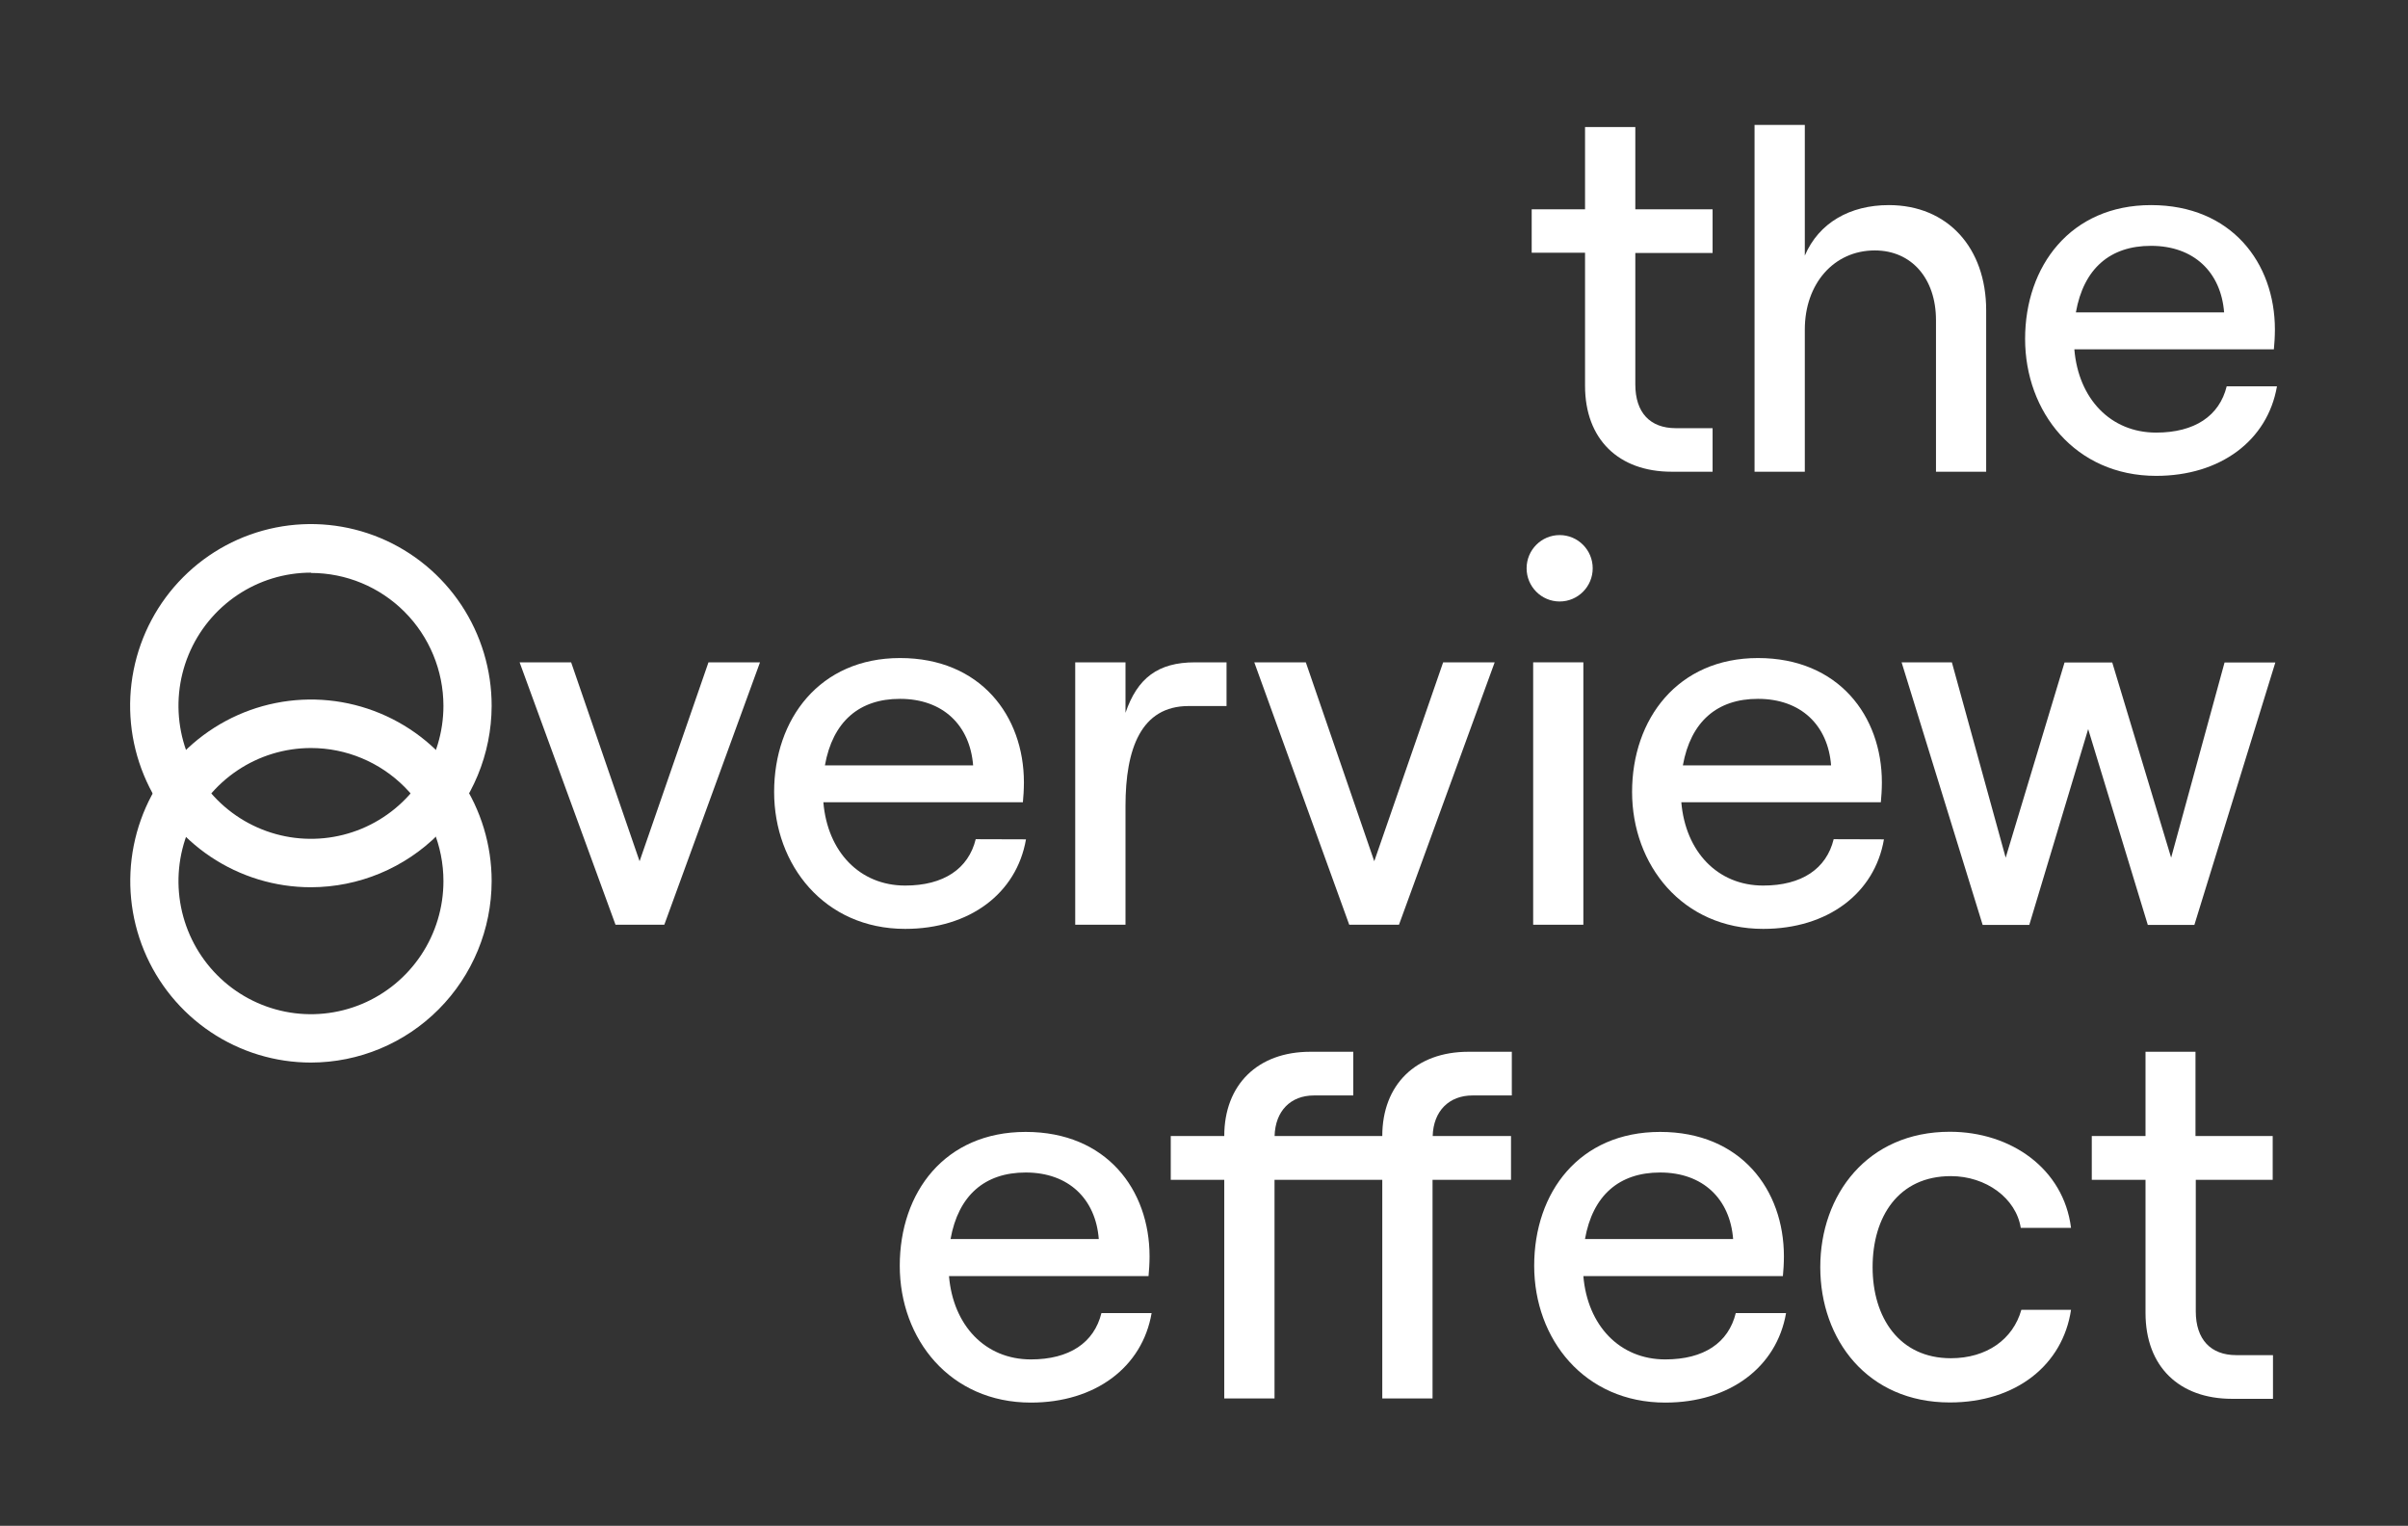
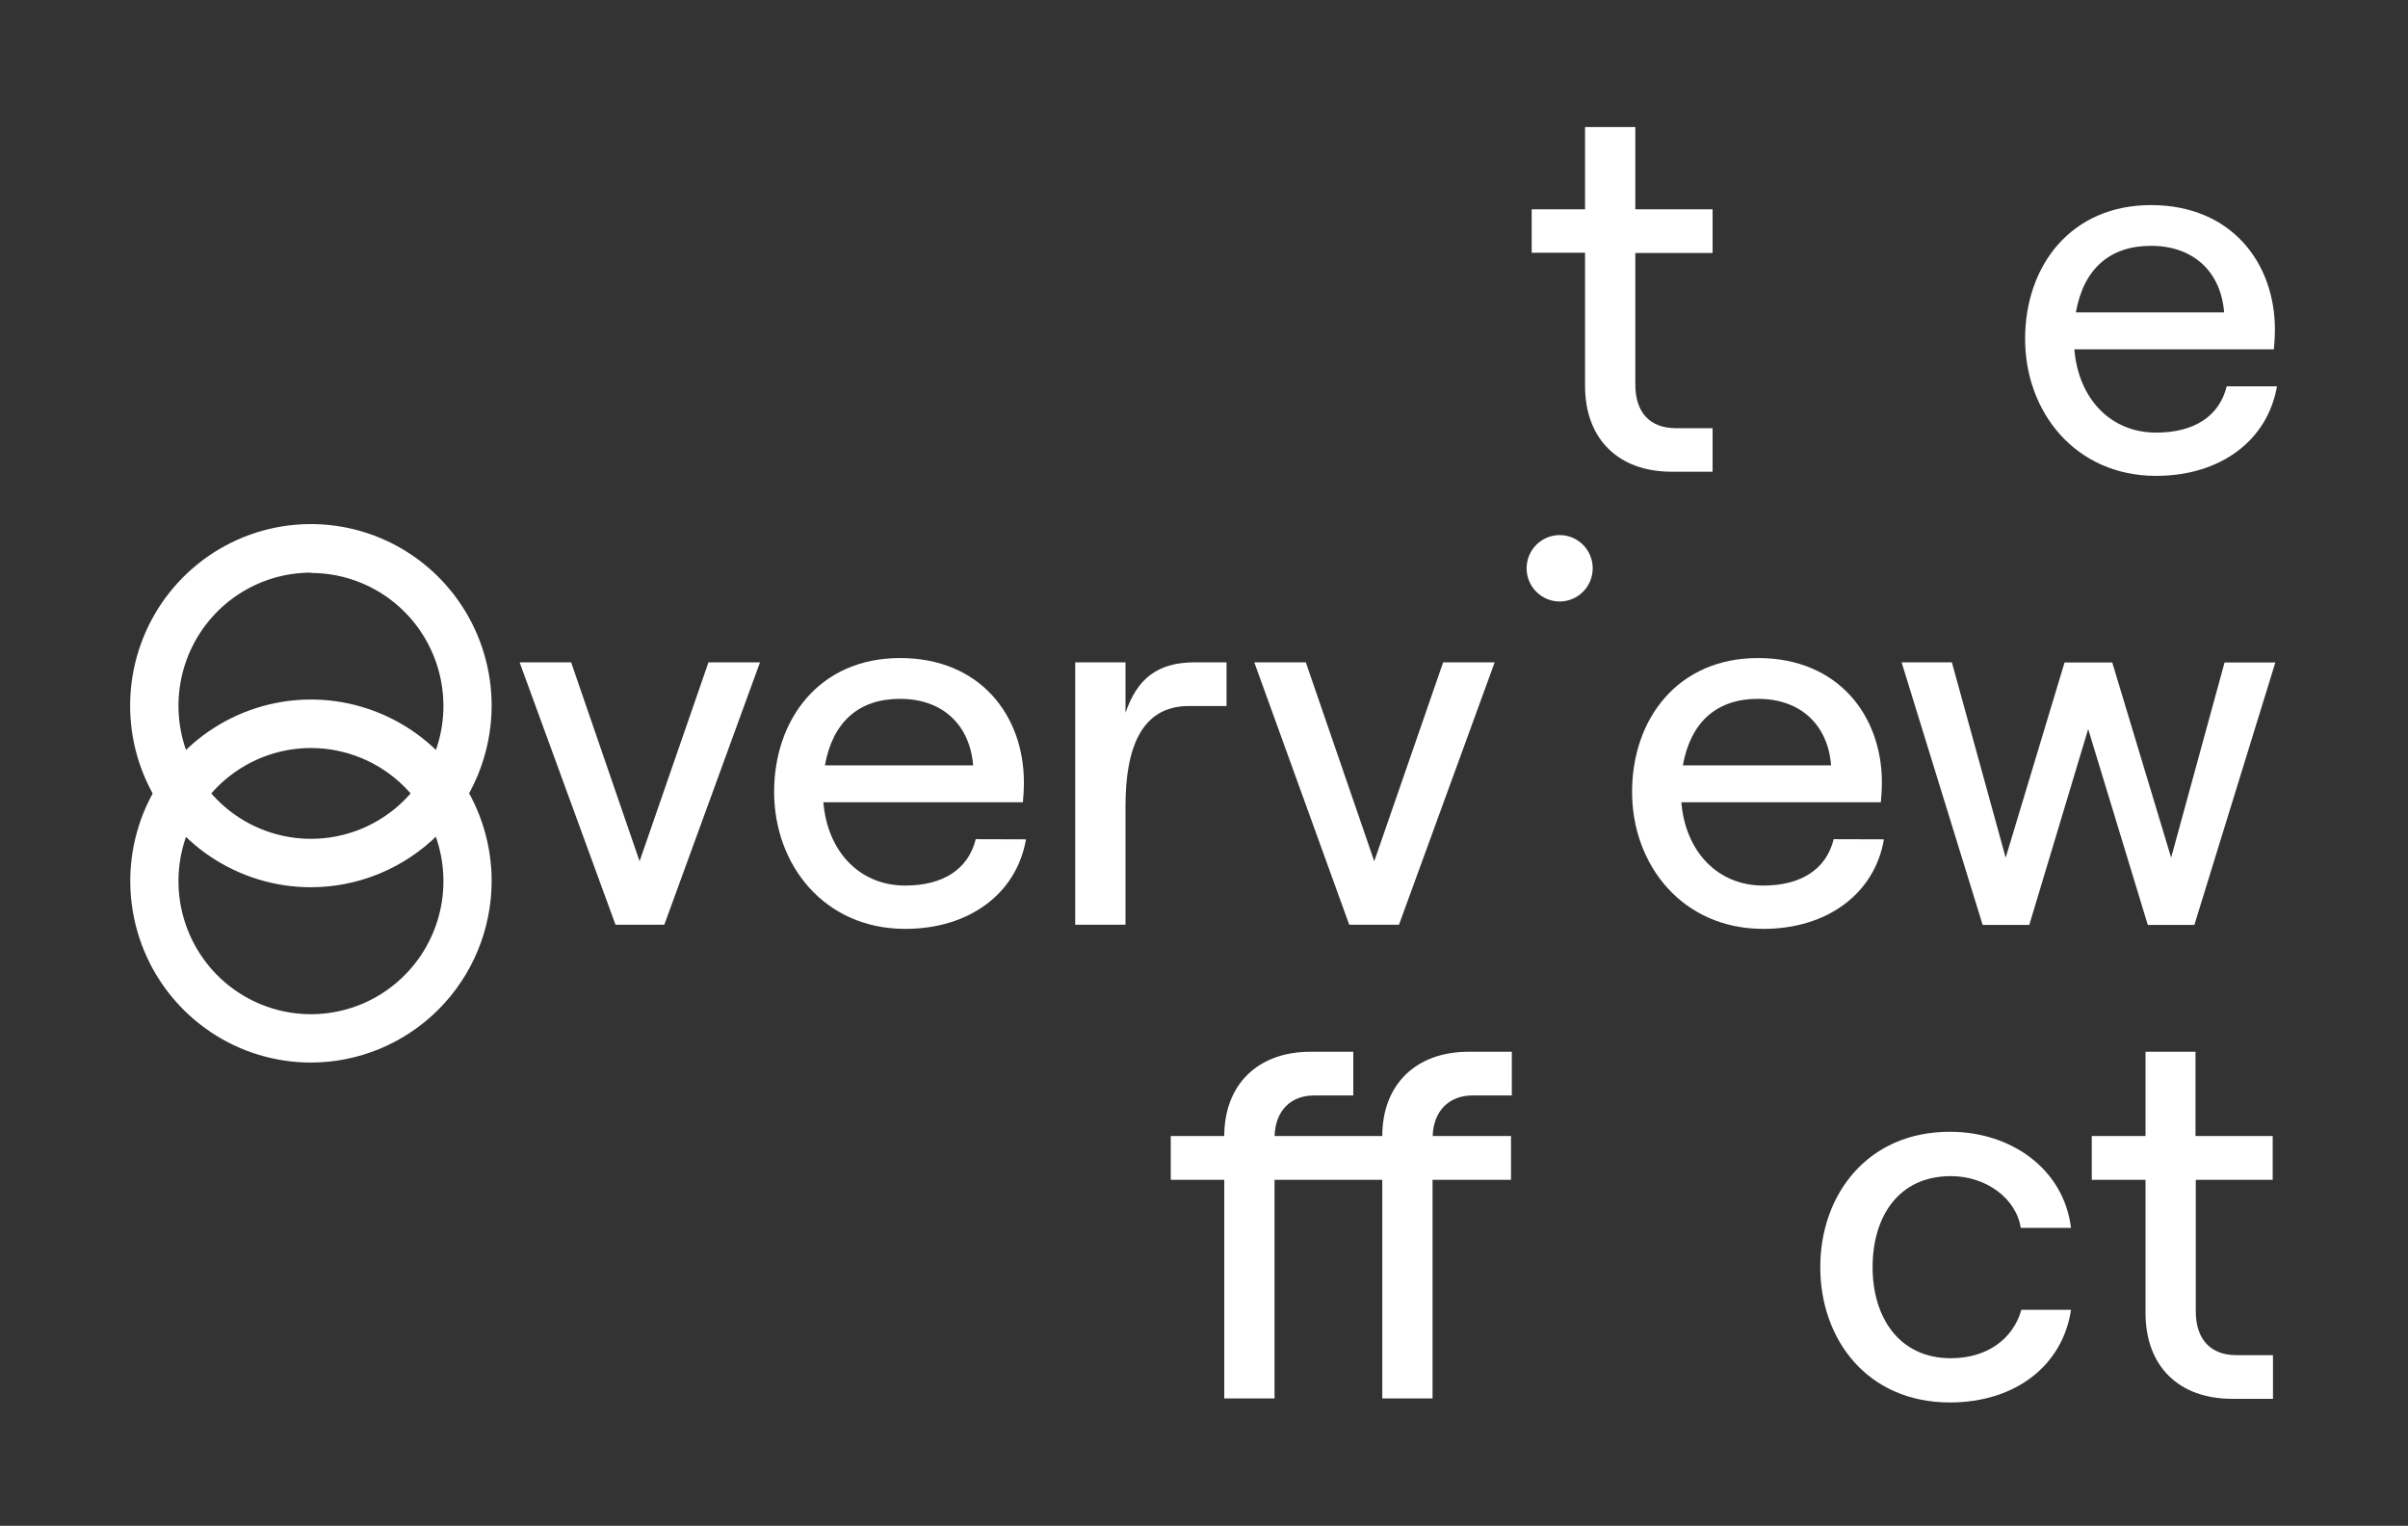
<svg xmlns="http://www.w3.org/2000/svg" width="191" height="121" viewBox="0 0 191 121" fill="none">
  <rect x="0" y="0" width="191" height="121" fill="#333333" stroke="none" />
  <path d="M41.215 52.526H45.302L50.731 68.299L56.195 52.526H60.282L52.692 73.335H48.822L41.215 52.526Z" fill="white" />
  <path d="M81.38 66.563C80.638 70.855 76.896 73.664 71.8 73.664C65.378 73.664 61.403 68.586 61.403 62.804C61.403 57.023 65.016 52.185 71.391 52.185C77.766 52.185 81.216 56.765 81.216 62.048C81.216 62.587 81.175 63.221 81.135 63.619H65.308C65.635 67.542 68.186 70.228 71.8 70.228C74.841 70.228 76.815 68.903 77.393 66.551L81.38 66.563ZM65.431 60.699H77.188C76.937 57.521 74.8 55.422 71.391 55.422C68.145 55.416 66.049 57.234 65.431 60.699Z" fill="white" />
  <path d="M94.287 55.991C90.504 55.991 89.273 59.38 89.273 63.919V73.335H85.285V52.526H89.273V56.53C90.218 53.763 91.865 52.526 94.778 52.526H97.288V55.991H94.287Z" fill="white" />
  <path d="M99.489 52.526H103.576L109.005 68.299L114.469 52.526H118.556L110.966 73.335H107.02L99.489 52.526Z" fill="white" />
-   <path d="M121.609 52.526H125.59V73.335H121.609V52.526Z" fill="white" />
  <path d="M149.432 66.563C148.697 70.855 144.954 73.664 139.858 73.664C133.436 73.664 129.455 68.586 129.455 62.804C129.455 57.023 133.074 52.185 139.443 52.185C145.813 52.185 149.269 56.765 149.269 62.048C149.269 62.587 149.228 63.221 149.187 63.619H133.36C133.693 67.542 136.238 70.228 139.858 70.228C142.899 70.228 144.873 68.903 145.445 66.551L149.432 66.563ZM133.483 60.699H145.24C144.995 57.521 142.859 55.422 139.443 55.422C136.198 55.416 134.102 57.234 133.483 60.699Z" fill="white" />
  <path d="M150.833 52.526H154.821L159.088 68.017L163.758 52.537H167.541L172.212 68.017L176.45 52.537H180.478L174.056 73.347H170.361L165.632 57.82L160.962 73.347H157.261L150.833 52.526Z" fill="white" />
  <path d="M129.712 10.073V16.6H135.841V20.065H129.712V30.49C129.712 32.718 130.879 33.956 132.923 33.956H135.841V37.409H132.59C128.398 37.409 125.724 34.847 125.724 30.596V20.041H121.492V16.6H125.724V10.073H129.712Z" fill="white" />
-   <path d="M139.169 9.909H143.156V20.27C144.266 17.673 146.735 16.265 149.818 16.265C154.488 16.265 157.541 19.655 157.541 24.609V37.409H153.56V25.389C153.56 22.088 151.621 19.86 148.708 19.86C145.457 19.86 143.156 22.504 143.156 26.134V37.409H139.169V9.909Z" fill="white" />
  <path d="M180.606 30.637C179.865 34.929 176.123 37.738 171.026 37.738C164.605 37.738 160.629 32.66 160.629 26.878C160.629 21.097 164.243 16.265 170.618 16.265C176.993 16.265 180.443 20.851 180.443 26.134C180.443 26.673 180.402 27.306 180.361 27.705H164.535C164.862 31.628 167.413 34.307 171.026 34.307C174.068 34.307 176.041 32.988 176.619 30.637H180.606ZM164.657 24.773H176.415C176.164 21.595 174.027 19.496 170.618 19.496C167.372 19.49 165.27 21.302 164.657 24.773Z" fill="white" />
-   <path d="M81.771 107.807C78.151 107.807 75.606 105.122 75.273 101.199H91.1C91.141 100.829 91.182 100.167 91.182 99.633C91.182 94.356 87.772 89.765 81.357 89.765C74.941 89.765 71.368 94.555 71.368 100.378C71.368 106.2 75.355 111.231 81.771 111.231C86.868 111.231 90.61 108.429 91.345 104.131H87.364C86.786 106.488 84.813 107.807 81.771 107.807ZM81.357 92.984C84.772 92.984 86.908 95.089 87.154 98.261H75.396C76.015 94.802 78.111 92.984 81.357 92.984Z" fill="white" />
  <path d="M109.641 90.093H101.1C101.153 88.106 102.367 86.874 104.218 86.874H107.341V83.409H103.926C99.775 83.409 97.107 86.007 97.107 90.093H92.863V93.565H97.107V110.903H101.094V93.565H109.641V110.903H113.628V93.565H119.852V90.093H113.64C113.693 88.106 114.942 86.874 116.793 86.874H119.916V83.409H116.471C112.315 83.409 109.641 86.007 109.641 90.093Z" fill="white" />
-   <path d="M132.088 107.807C128.468 107.807 125.923 105.122 125.59 101.199H141.417C141.458 100.829 141.498 100.167 141.498 99.633C141.498 94.356 138.089 89.765 131.679 89.765C125.269 89.765 121.69 94.555 121.69 100.378C121.69 106.2 125.672 111.231 132.088 111.231C137.184 111.231 140.926 108.429 141.668 104.131H137.68C137.102 106.488 135.153 107.807 132.088 107.807ZM131.679 92.984C135.088 92.984 137.225 95.089 137.47 98.261H125.719C126.332 94.802 128.427 92.984 131.679 92.984Z" fill="white" />
  <path d="M154.739 93.271C157.535 93.271 159.917 95.03 160.285 97.376H164.272C163.688 92.685 159.508 89.753 154.657 89.753C148.119 89.753 144.382 94.749 144.382 100.489C144.382 106.23 148.119 111.22 154.657 111.22C159.911 111.22 163.618 108.247 164.272 103.873H160.331C159.672 106.218 157.576 107.713 154.739 107.713C150.652 107.713 148.533 104.494 148.533 100.489C148.533 96.484 150.588 93.271 154.739 93.271Z" fill="white" />
  <path d="M180.268 93.565V90.093H174.144V83.409H170.18V90.093H165.918V93.565H170.18V104.119C170.18 108.376 172.848 110.932 177.045 110.932H180.291V107.467H177.372C175.358 107.467 174.167 106.224 174.167 103.996V93.565H180.268Z" fill="white" />
  <path d="M24.665 84.265C21.83 84.265 19.059 83.421 16.702 81.839C14.345 80.257 12.508 78.009 11.424 75.379C10.339 72.748 10.055 69.854 10.608 67.061C11.161 64.269 12.526 61.704 14.53 59.691C16.535 57.678 19.089 56.307 21.869 55.752C24.649 55.196 27.531 55.481 30.149 56.571C32.768 57.66 35.007 59.505 36.581 61.872C38.156 64.24 38.997 67.023 38.997 69.87C38.992 73.686 37.481 77.345 34.794 80.043C32.107 82.742 28.465 84.26 24.665 84.265ZM24.665 59.321C22.587 59.321 20.555 59.94 18.827 61.1C17.099 62.26 15.752 63.908 14.957 65.837C14.161 67.765 13.953 69.887 14.358 71.935C14.764 73.982 15.765 75.863 17.234 77.339C18.704 78.815 20.576 79.82 22.615 80.227C24.653 80.635 26.766 80.425 28.686 79.627C30.606 78.828 32.247 77.475 33.402 75.739C34.557 74.004 35.173 71.963 35.173 69.876C35.173 67.076 34.066 64.392 32.095 62.413C30.125 60.433 27.452 59.321 24.665 59.321Z" fill="white" />
  <path d="M24.665 70.362C21.828 70.364 19.054 69.519 16.695 67.937C14.336 66.354 12.497 64.104 11.412 61.471C10.326 58.839 10.043 55.942 10.598 53.147C11.152 50.353 12.519 47.786 14.527 45.773C16.534 43.759 19.091 42.389 21.874 41.835C24.657 41.282 27.541 41.57 30.161 42.663C32.78 43.757 35.018 45.606 36.591 47.977C38.164 50.349 39.001 53.136 38.997 55.985C38.986 59.798 37.472 63.451 34.786 66.146C32.1 68.84 28.461 70.356 24.665 70.362ZM24.665 45.413C22.586 45.413 20.555 46.032 18.827 47.192C17.099 48.352 15.752 50 14.956 51.928C14.161 53.857 13.953 55.979 14.358 58.027C14.764 60.074 15.765 61.955 17.234 63.431C18.704 64.907 20.576 65.912 22.615 66.319C24.653 66.726 26.766 66.517 28.686 65.719C30.606 64.92 32.247 63.567 33.402 61.831C34.557 60.096 35.173 58.055 35.173 55.968C35.167 53.172 34.057 50.494 32.087 48.52C30.117 46.545 27.448 45.437 24.665 45.437V45.413Z" fill="white" />
  <path d="M123.71 47.7C125.158 47.7 126.332 46.521 126.332 45.067C126.332 43.613 125.158 42.434 123.71 42.434C122.263 42.434 121.089 43.613 121.089 45.067C121.089 46.521 122.263 47.7 123.71 47.7Z" fill="white" />
</svg>